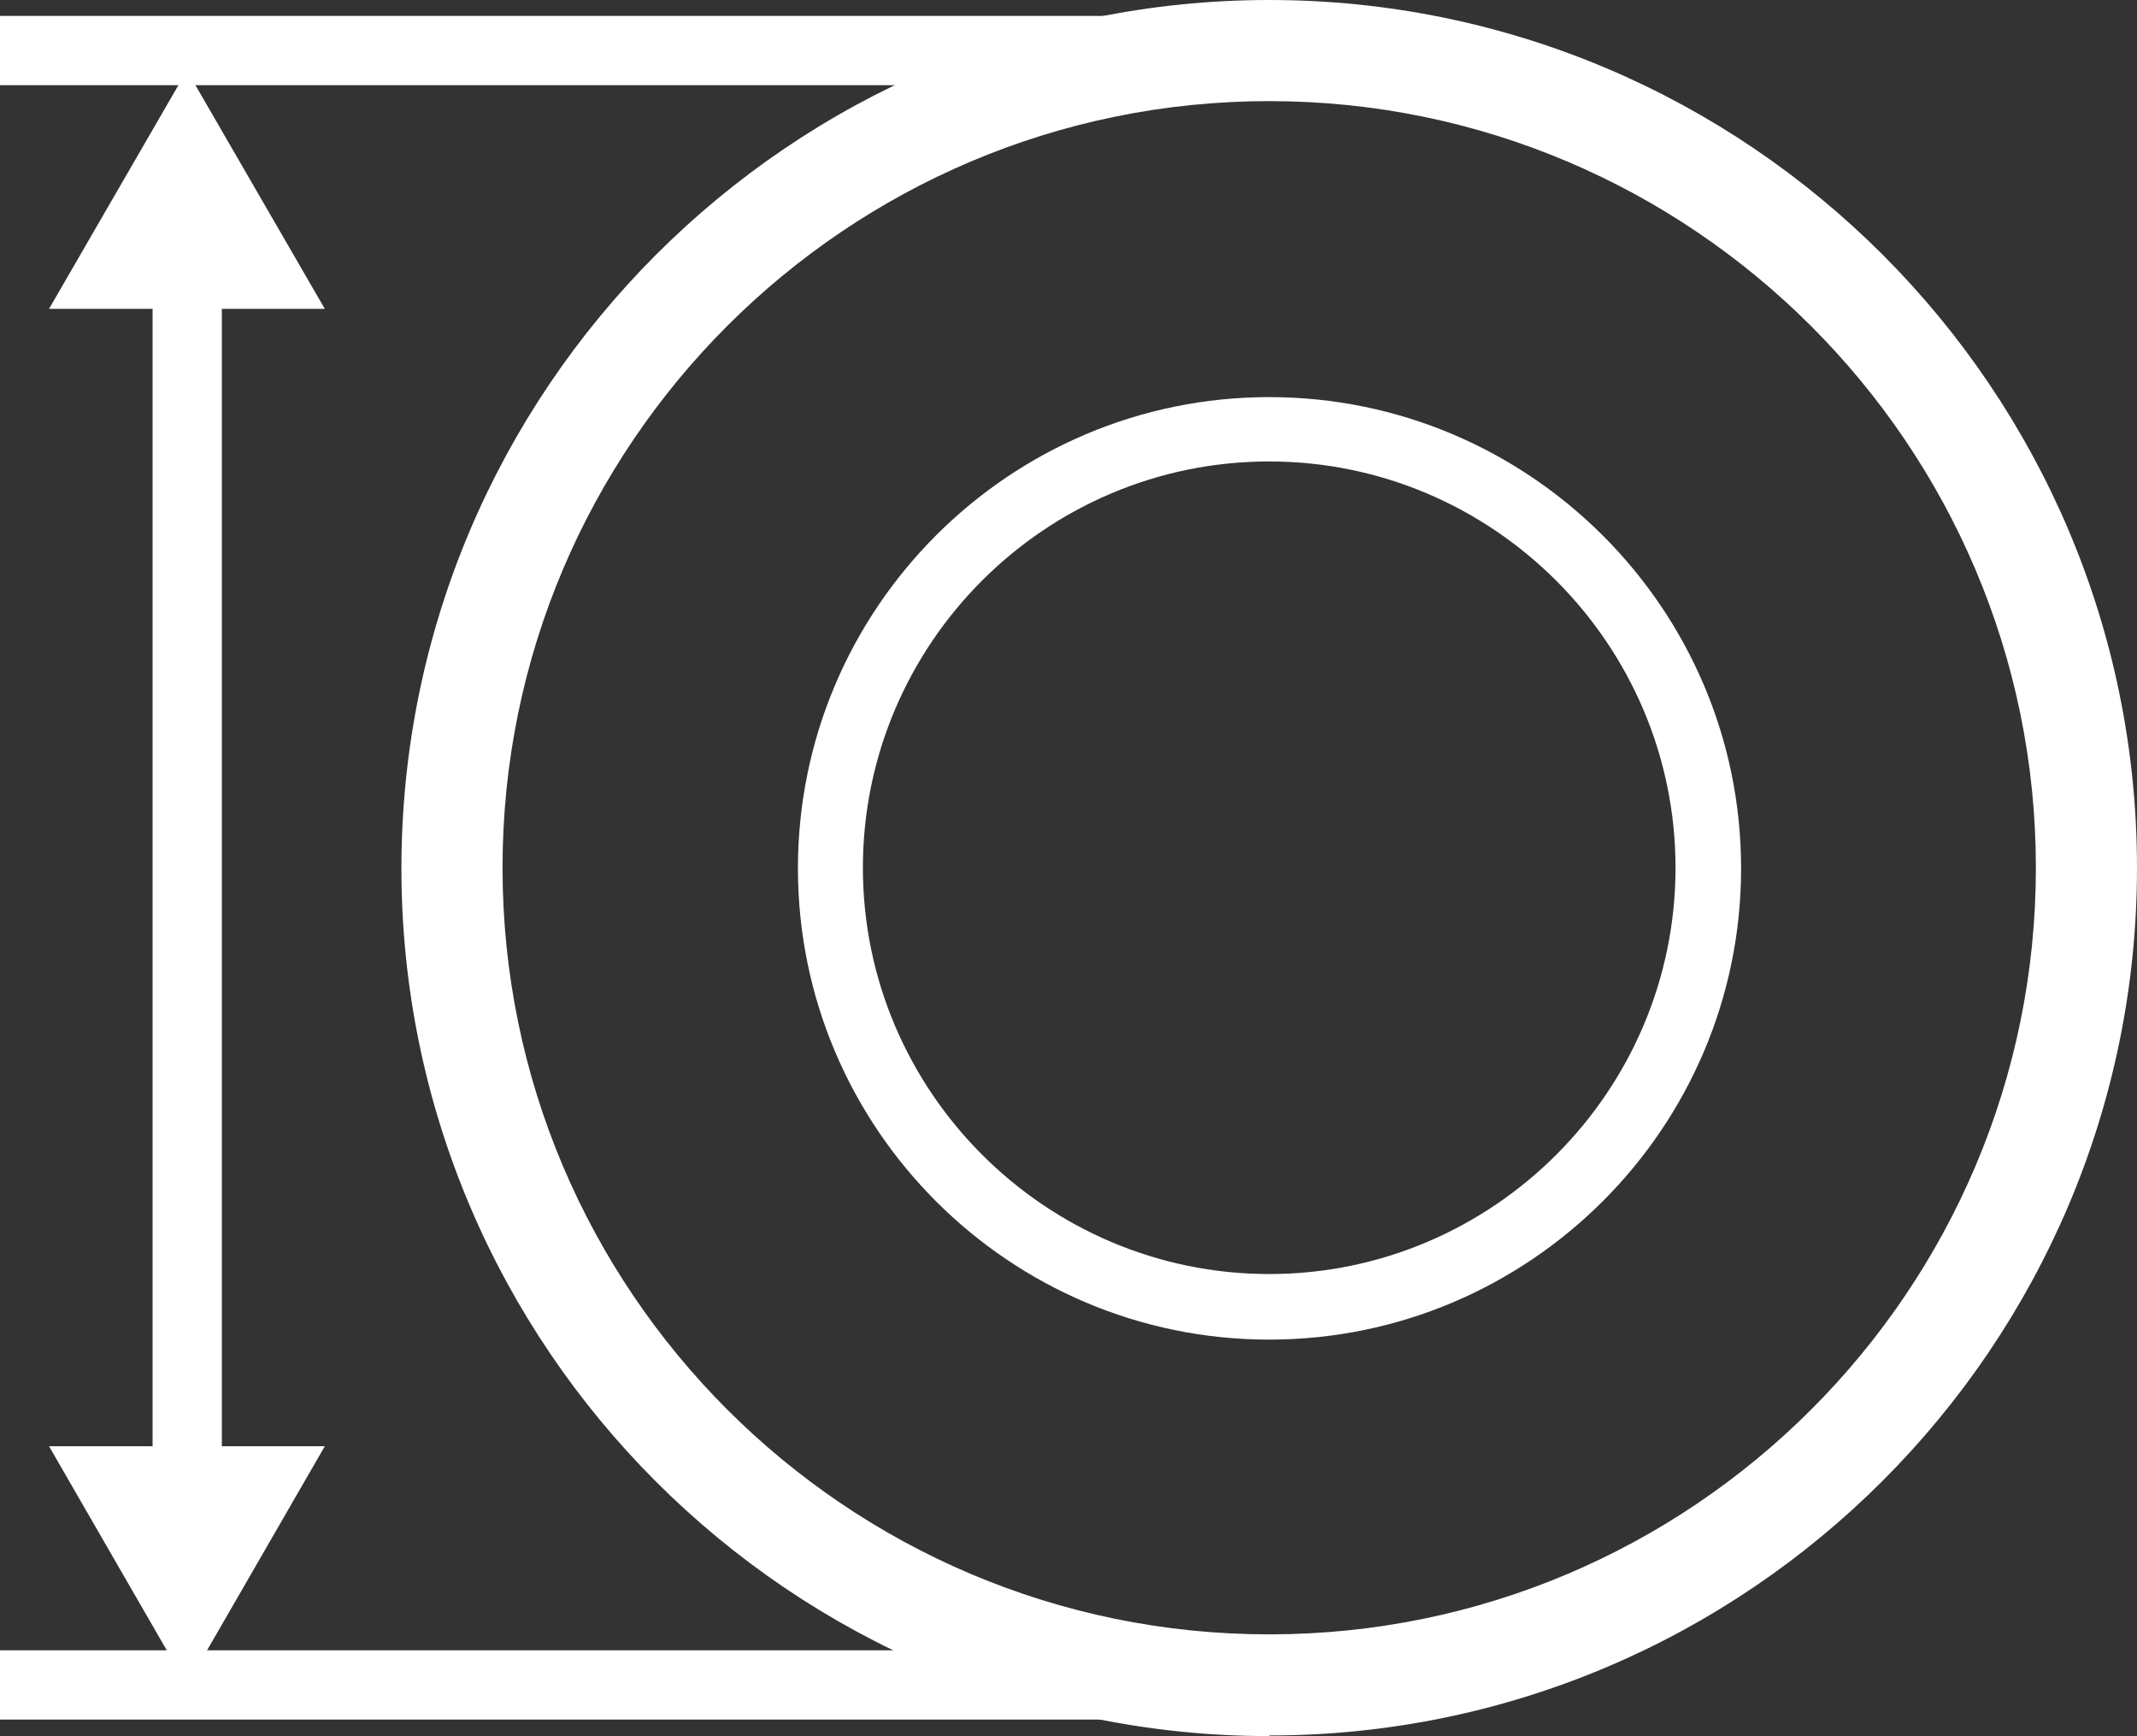
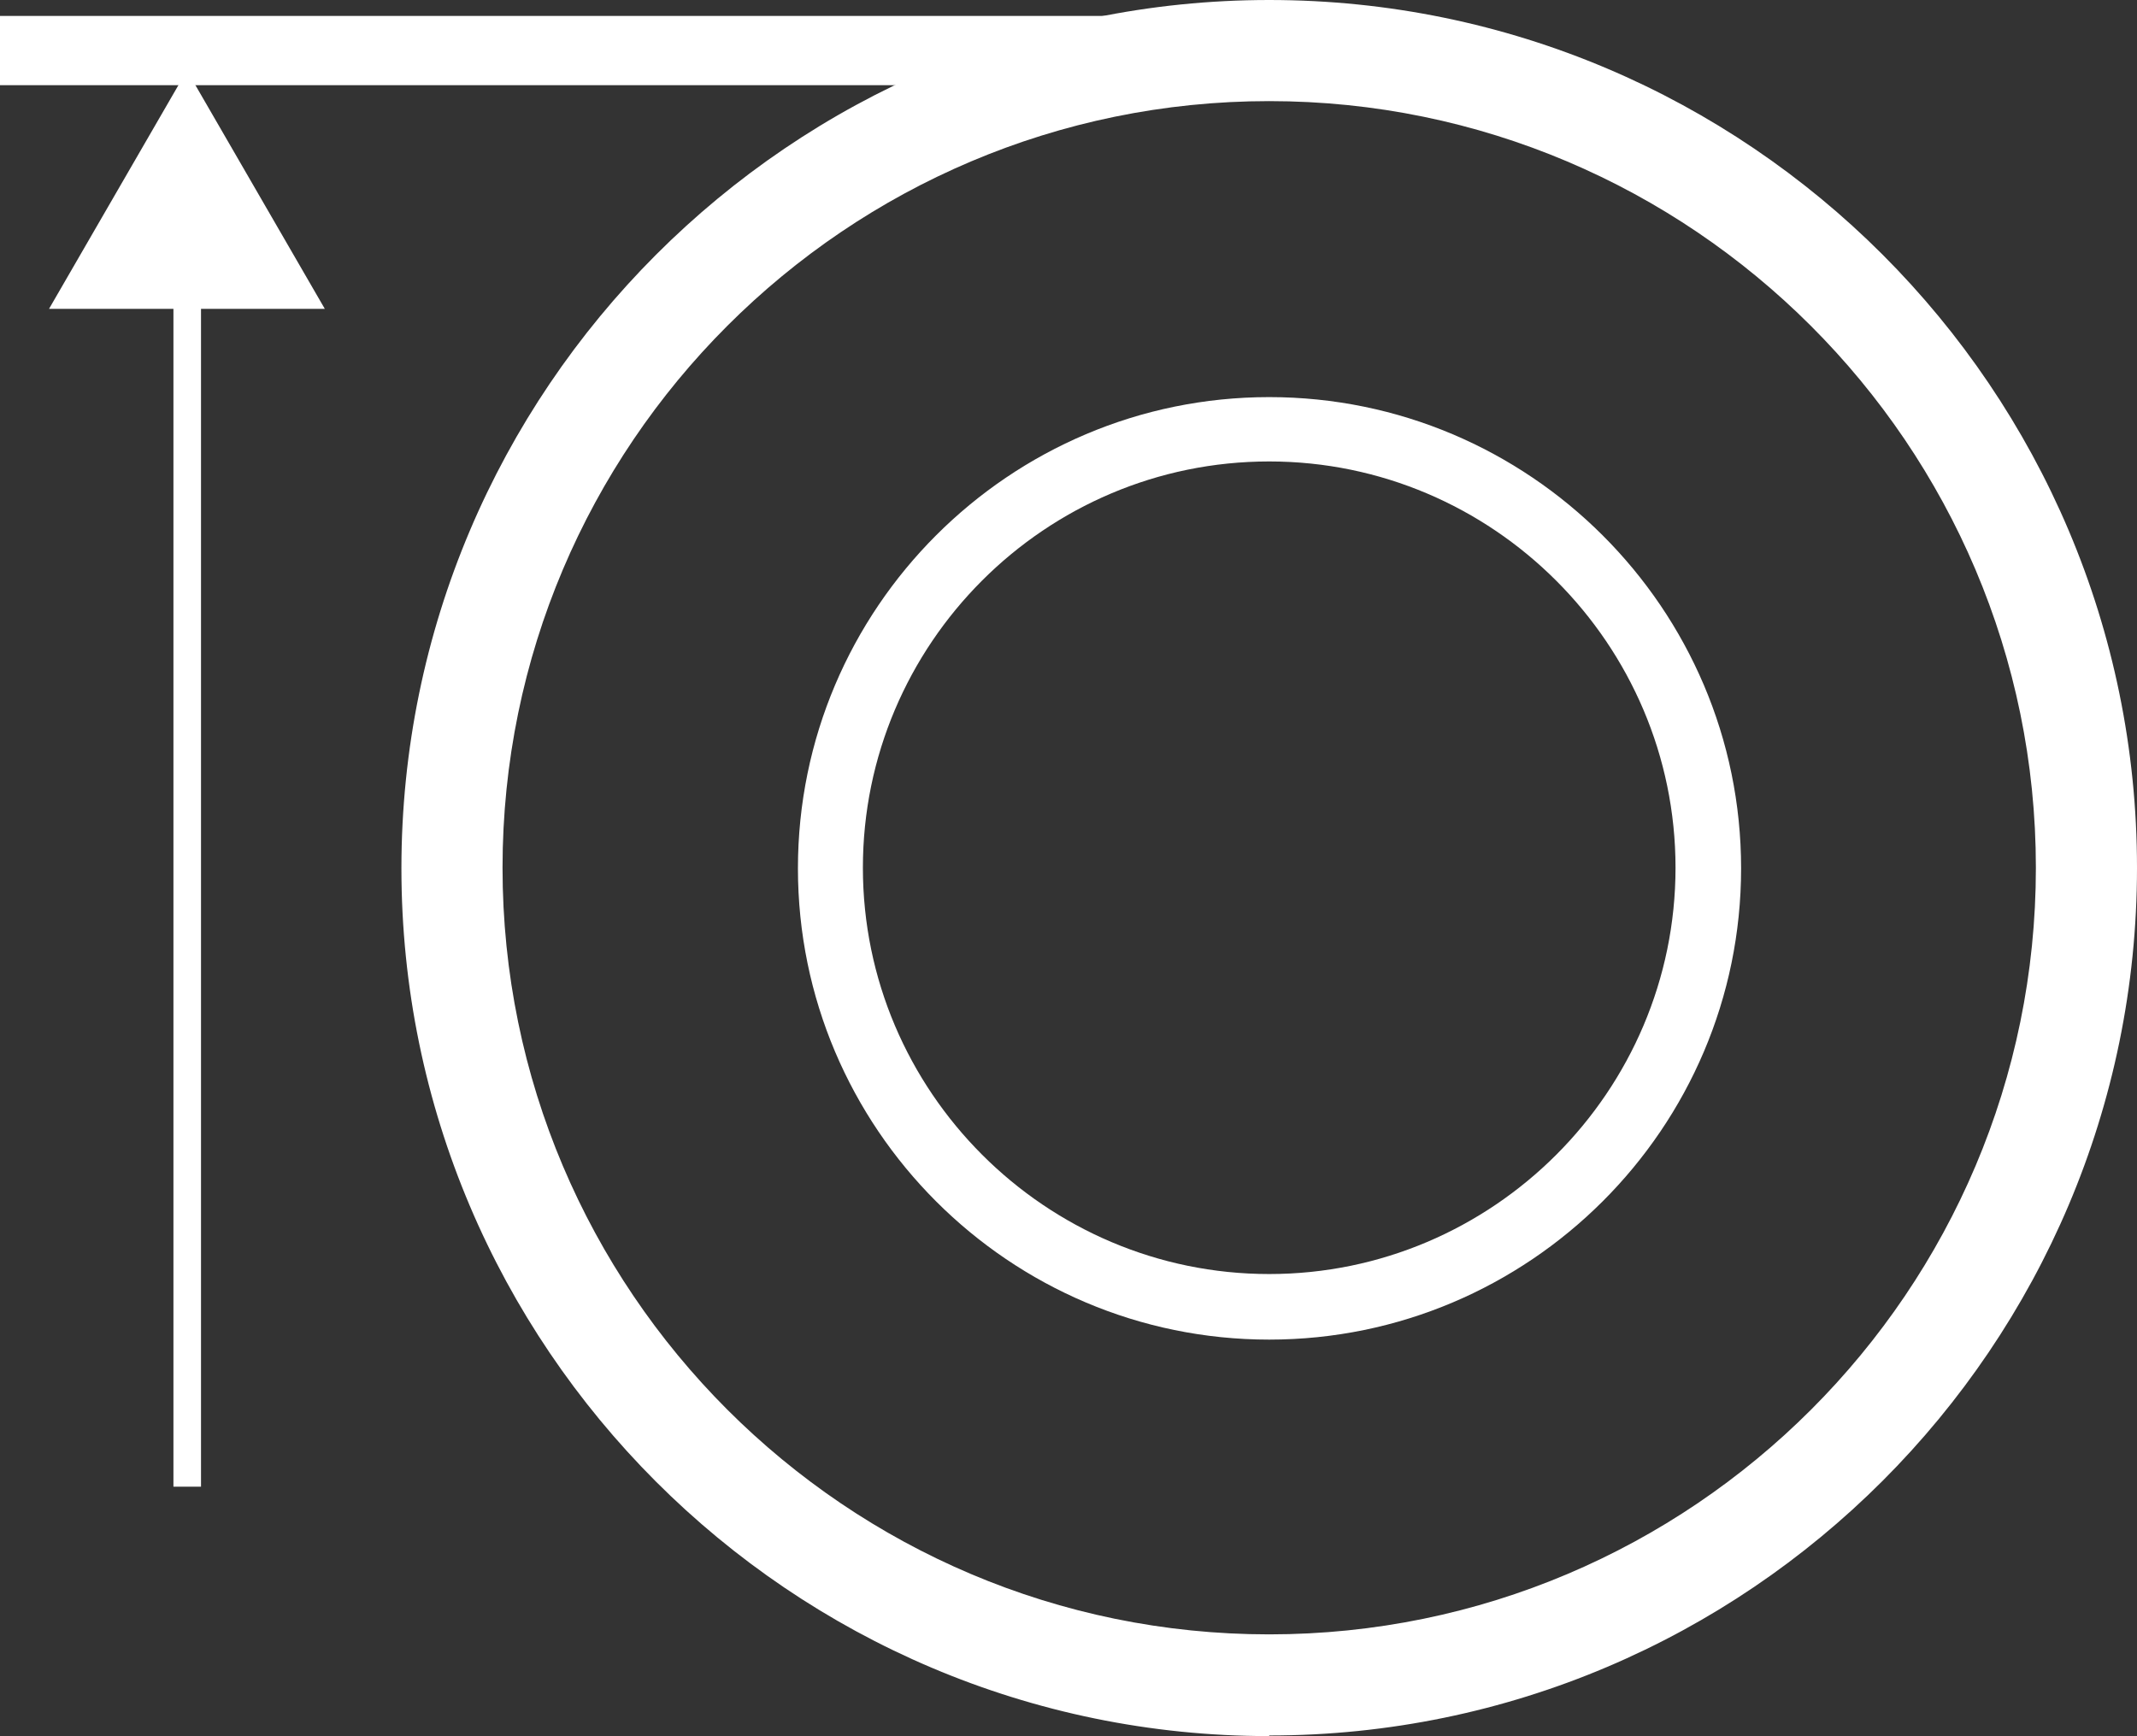
<svg xmlns="http://www.w3.org/2000/svg" id="Layer_2" data-name="Layer 2" viewBox="0 0 34.87 28.33">
  <rect x="0" y="0" width="34.87" height="28.33" fill="#333333" stroke="none" />
  <defs>
    <style>
      .cls-1 {
        fill: #fff;
        stroke-width: 0px;
      }
    </style>
  </defs>
  <g id="Workspace">
    <g>
-       <rect class="cls-1" y="26.93" width="19.9" height="1.13" />
      <path class="cls-1" d="M20.71,7.53c-3.66,0-6.63,2.98-6.63,6.63s2.98,6.63,6.63,6.63,6.63-2.98,6.63-6.63-2.98-6.63-6.63-6.63M20.71,21.86c-4.24,0-7.69-3.45-7.69-7.69s3.45-7.69,7.69-7.69,7.7,3.45,7.7,7.69-3.46,7.69-7.7,7.69" />
      <path class="cls-1" d="M20.71,1.65c-6.9,0-12.51,5.61-12.51,12.51s5.61,12.51,12.51,12.51,12.51-5.61,12.51-12.51S27.6,1.65,20.71,1.65M20.71,28.33c-7.81,0-14.16-6.36-14.16-14.16S12.9,0,20.71,0s14.16,6.36,14.16,14.16-6.35,14.16-14.16,14.16" />
      <rect class="cls-1" y=".26" width="19.9" height="1.13" />
      <rect class="cls-1" x="2.83" y="4.38" width=".45" height="19.88" />
      <polygon class="cls-1" points=".8 5.04 3.05 1.15 5.3 5.04 .8 5.04" />
-       <polygon class="cls-1" points=".8 23.6 3.05 27.5 5.3 23.6 .8 23.6" />
-       <rect class="cls-1" x="2.49" y="2.56" width="1.13" height="21.69" />
    </g>
  </g>
</svg>